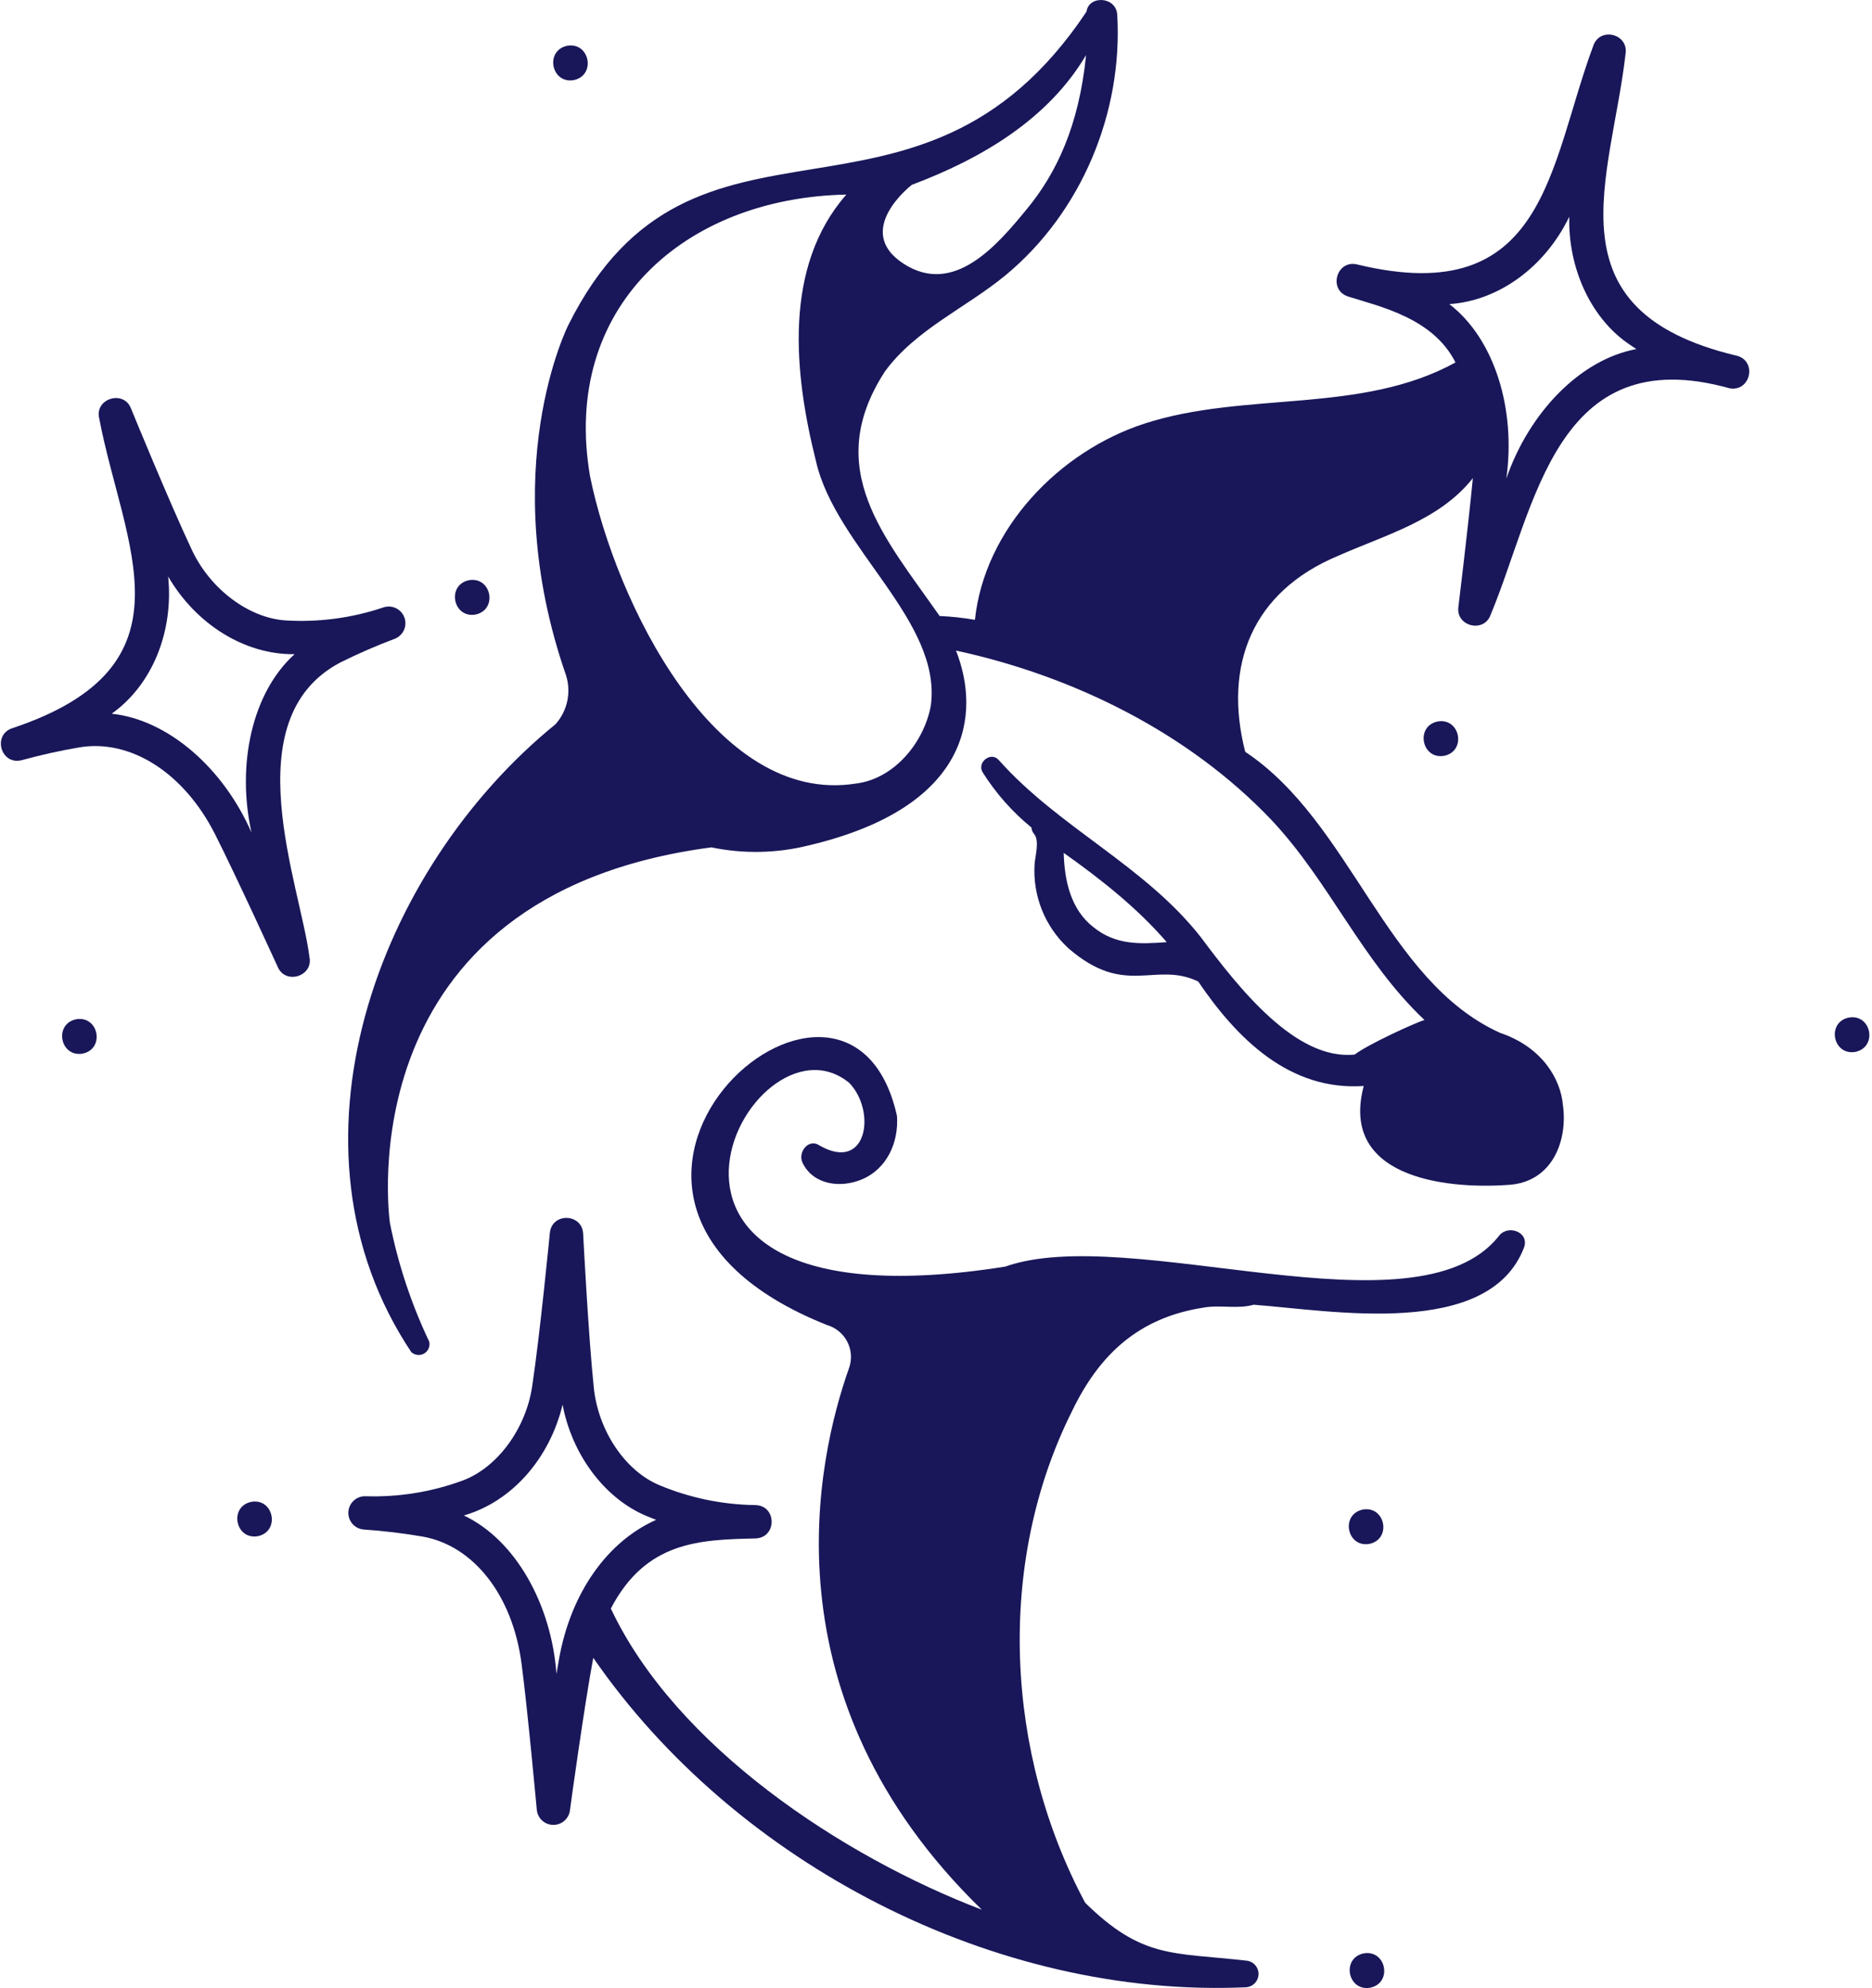
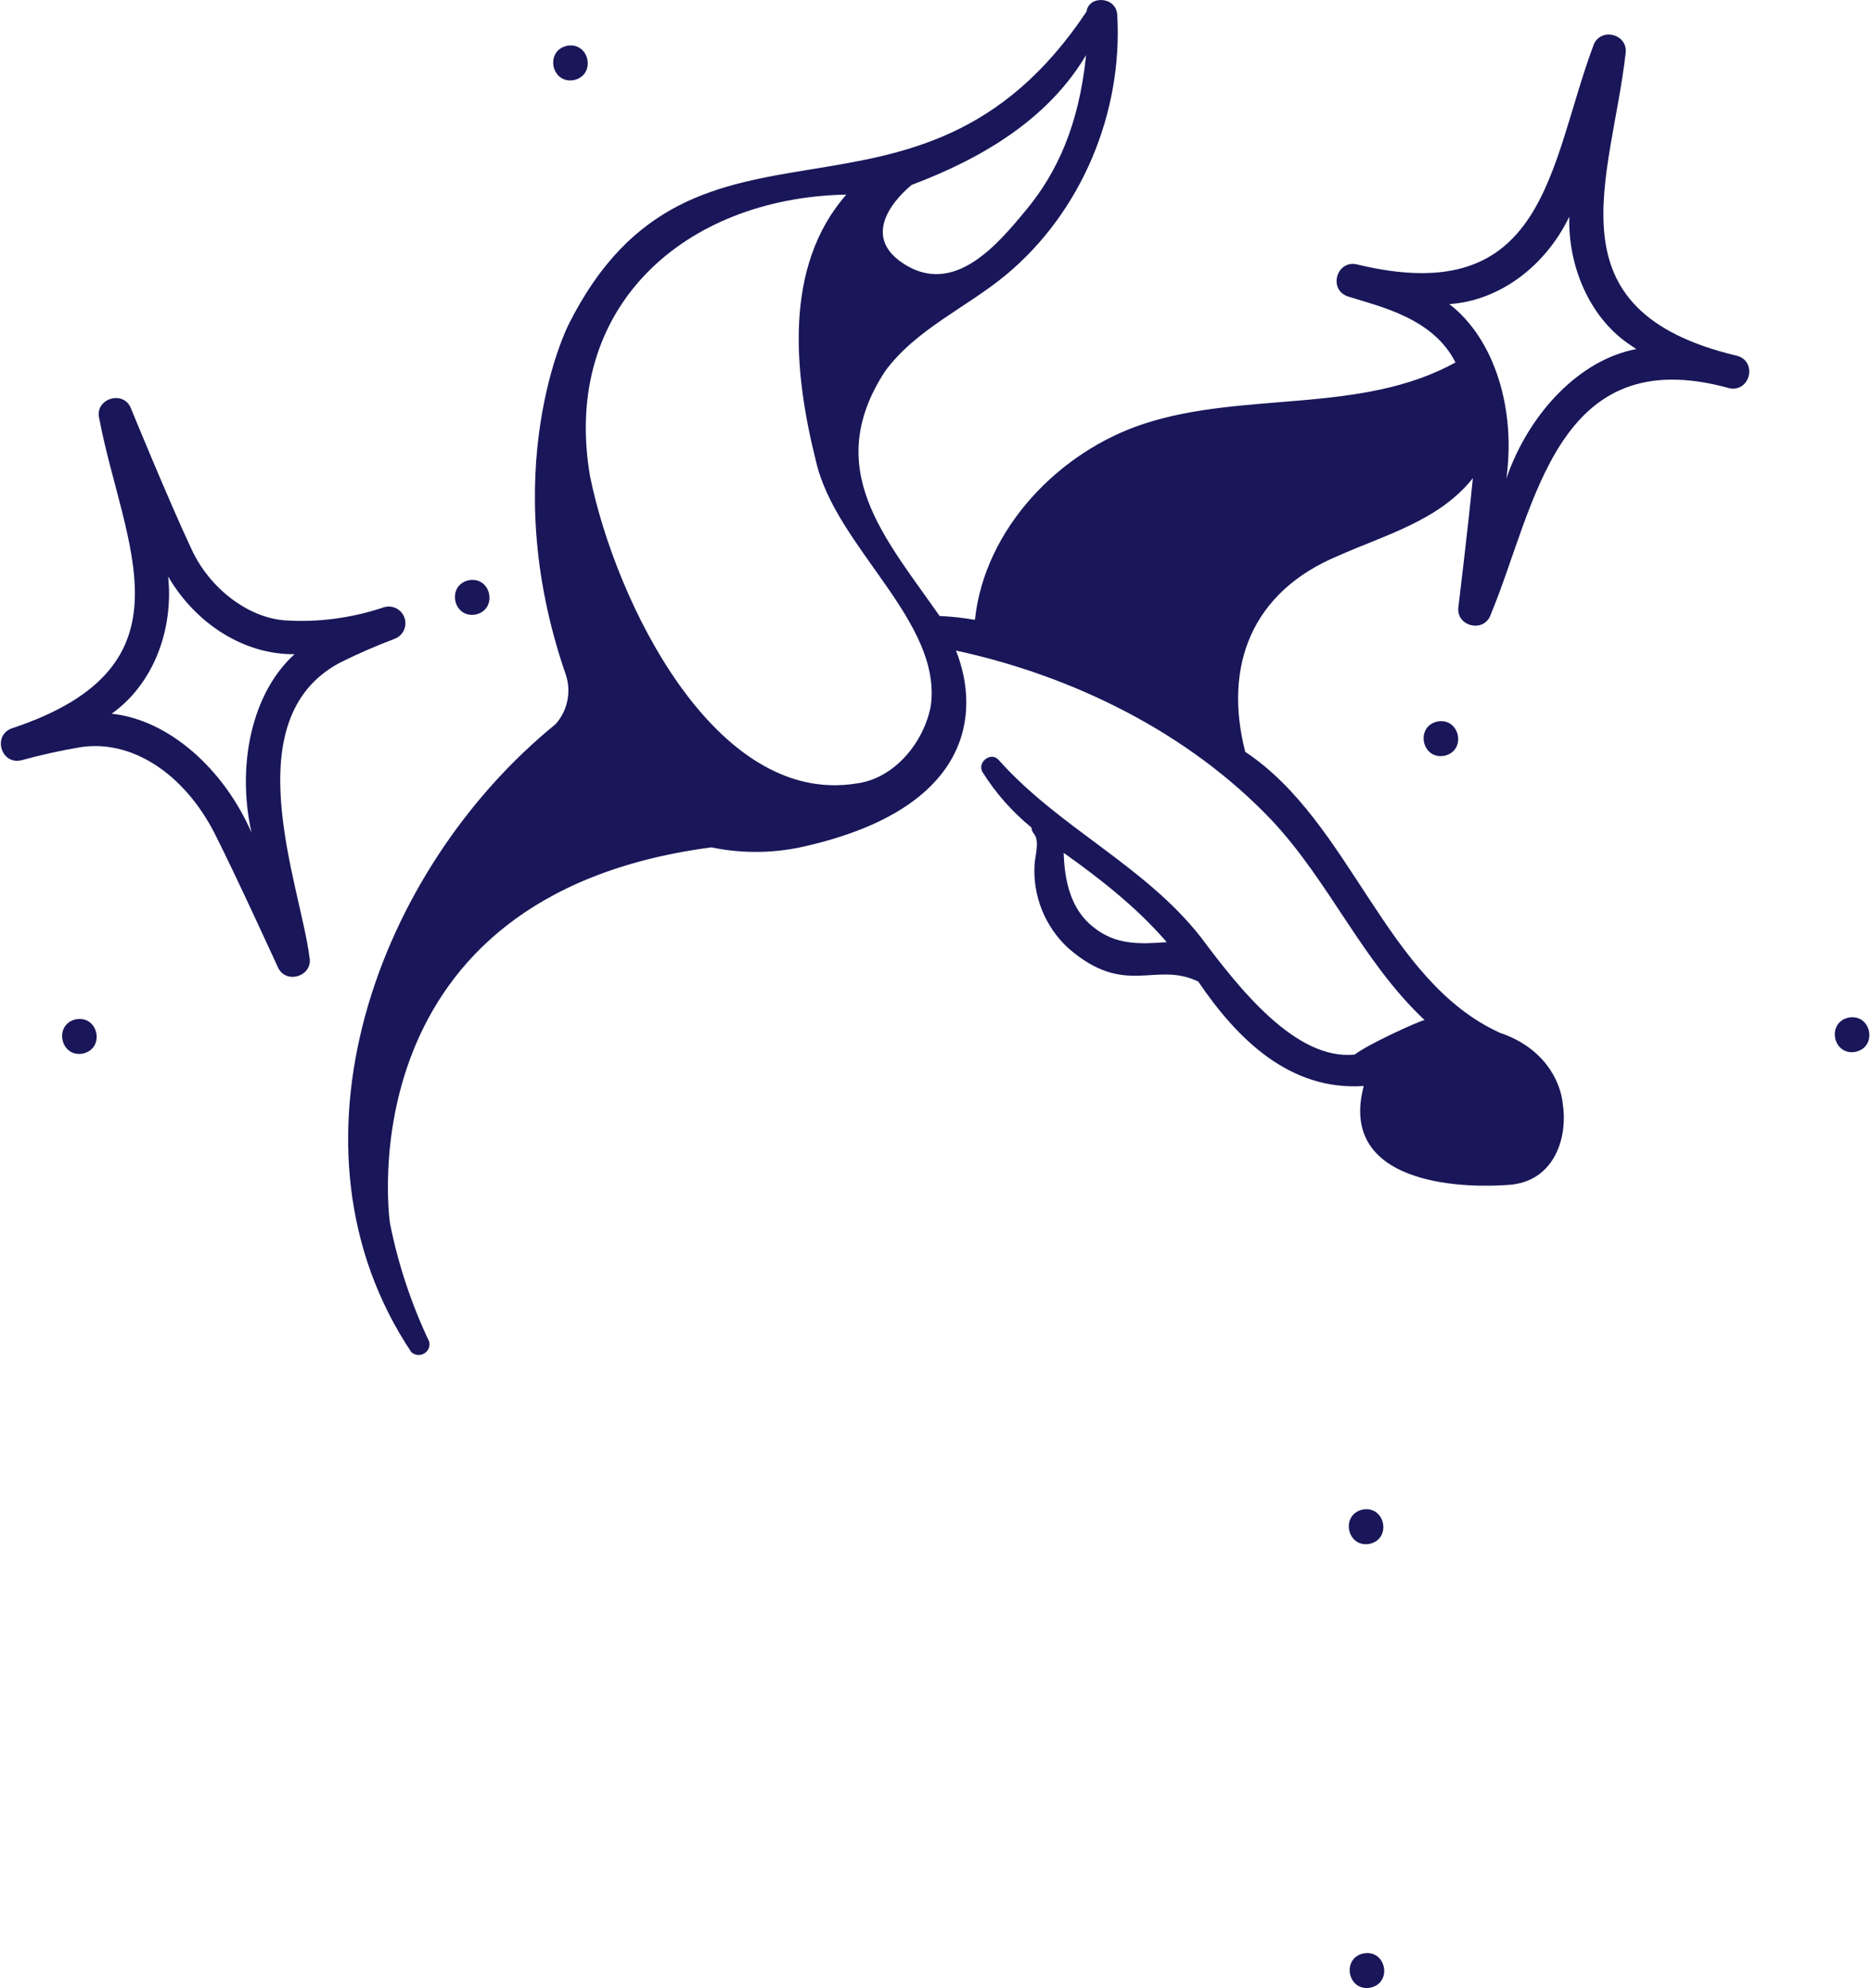
<svg xmlns="http://www.w3.org/2000/svg" width="129" height="137" viewBox="0 0 129 137" fill="none">
  <path d="M0.877 50.172C-0.553 50.612 0.047 52.766 1.509 52.383C2.819 52.023 4.145 51.728 5.484 51.501C9.022 50.918 12.687 53.272 14.822 57.495C16.278 60.375 19.122 66.595 19.15 66.658C19.699 67.879 21.602 67.266 21.323 65.951C20.706 61.007 16.048 49.558 23.45 45.654C24.666 45.049 25.912 44.507 27.183 44.028C27.469 43.923 27.702 43.708 27.831 43.432C27.959 43.155 27.972 42.839 27.867 42.552C27.762 42.266 27.548 42.033 27.271 41.905C26.995 41.776 26.678 41.763 26.392 41.868C24.231 42.593 21.95 42.894 19.675 42.754C17.151 42.59 14.505 40.608 13.24 37.935C11.686 34.648 9.045 28.196 9.02 28.131C8.502 26.846 6.497 27.475 6.839 28.841C8.502 37.589 13.705 45.885 0.877 50.172ZM11.588 39.729C13.499 43.009 16.844 45.122 20.299 45.083C17.37 47.727 16.29 52.691 17.331 57.376C15.413 52.974 11.62 49.598 7.695 49.184C10.511 47.183 11.972 43.505 11.588 39.729Z" fill="#191759" />
  <path d="M102.717 42.373C105.831 34.908 107.189 23.412 119.182 26.757C120.653 27.028 121.11 24.831 119.637 24.503C106.577 21.379 111.035 12.327 112.018 3.706C112.233 2.323 110.231 1.829 109.788 3.17C106.729 11.391 106.564 21.37 93.547 18.23C92.098 17.853 91.485 20.009 92.928 20.443C95.09 21.127 98.758 21.914 100.298 24.978C93.77 28.566 85.801 26.938 78.859 29.194C72.998 31.099 67.847 36.428 67.182 42.714C66.377 42.574 65.565 42.486 64.749 42.45C60.959 37.02 56.629 32.303 60.981 25.598C63.093 22.703 66.596 21.2 69.302 18.96C74.528 14.632 77.381 7.764 76.99 1.023C76.916 -0.258 75.025 -0.339 74.873 0.799C63.203 18.312 47.804 5.08 39.167 22.394C39.167 22.394 34.089 32.382 39.001 46.525C39.186 47.102 39.217 47.718 39.091 48.312C38.965 48.905 38.686 49.455 38.282 49.907C25.959 59.923 18.927 79.071 28.342 93.177C28.46 93.286 28.609 93.354 28.768 93.372C28.928 93.39 29.089 93.356 29.227 93.275C29.366 93.194 29.475 93.071 29.538 92.924C29.601 92.776 29.615 92.612 29.578 92.457C28.34 89.854 27.431 87.108 26.87 84.281C26.82 83.925 23.771 61.717 49.023 58.394C51.241 58.855 53.535 58.808 55.733 58.258C66.926 55.614 67.589 49.158 65.877 44.833C73.948 46.578 81.882 50.479 87.617 56.506C91.63 60.776 93.849 66.225 98.163 70.291C97.574 70.455 94.258 71.973 93.353 72.671C89.296 73.104 85.366 68.091 82.75 64.585C78.869 59.635 72.971 57.043 68.816 52.367C68.282 51.766 67.304 52.541 67.712 53.219C68.621 54.663 69.758 55.95 71.079 57.029C71.088 57.191 71.151 57.346 71.258 57.469C71.653 57.942 71.328 59.003 71.293 59.558C71.226 60.633 71.399 61.709 71.8 62.709C72.201 63.708 72.82 64.606 73.612 65.336C77.547 68.768 79.591 66.21 82.569 67.639C85.24 71.577 88.859 75.187 93.976 74.839C92.323 81.044 99.372 81.972 103.908 81.656C107.015 81.489 108.053 78.539 107.697 76.12C107.541 74.408 106.32 72.168 103.36 71.173C95.448 67.578 93.127 56.673 85.808 51.809C84.278 45.82 86.311 40.774 92.18 38.317C95.446 36.861 99.183 35.876 101.495 32.95C101.162 36.4 100.504 41.779 100.497 41.84C100.325 43.163 102.259 43.646 102.717 42.373ZM62.837 12.736C67.568 10.957 72.2 8.261 74.841 3.796C74.353 8.697 72.78 11.955 70.763 14.405C68.746 16.855 65.746 20.448 62.248 18.161C58.751 15.874 62.837 12.736 62.837 12.736ZM64.146 48.609C63.702 51.093 61.674 53.663 58.991 53.995C49.288 55.549 42.426 41.511 40.659 32.815C38.666 21.197 47.126 13.634 58.322 13.409C53.963 18.374 54.704 25.712 56.231 31.791C57.589 37.732 64.912 42.783 64.146 48.609ZM75.353 63.897C73.767 62.669 73.355 60.661 73.299 58.773C75.883 60.603 78.391 62.593 80.401 64.927C78.553 65.063 76.89 65.138 75.353 63.897V63.897ZM99.875 20.957C103.323 20.725 106.491 18.354 108.139 14.935C108.048 18.42 109.584 21.827 112.122 23.622C112.335 23.773 112.549 23.918 112.763 24.055C108.882 24.776 105.366 28.44 103.801 32.979C104.47 28.222 103.003 23.362 99.875 20.957Z" fill="#191759" />
-   <path d="M105.027 85.956C105.401 84.868 103.848 84.353 103.262 85.212C97.556 92.291 77.85 84.246 69.264 87.287C39.626 91.972 51.704 69.034 58.519 74.622C60.401 76.558 59.767 80.819 56.484 78.944C55.711 78.407 54.961 79.42 55.301 80.126C56.038 81.659 57.917 81.887 59.367 81.286C61.121 80.559 61.935 78.733 61.812 76.906C58.421 61.616 34.907 82.519 56.996 91.314C57.294 91.401 57.57 91.547 57.809 91.745C58.049 91.942 58.245 92.186 58.387 92.461C58.529 92.737 58.613 93.038 58.635 93.347C58.657 93.656 58.616 93.967 58.514 94.26C56.292 100.512 52.576 116.955 67.659 131.603C58.053 127.939 46.571 120.356 42.094 110.847C44.525 106.188 48.245 106.108 52.062 106.018C53.557 105.966 53.544 103.732 52.03 103.719C49.751 103.687 47.5 103.216 45.4 102.331C43.071 101.341 41.231 98.595 40.922 95.654C40.543 92.037 40.187 85.076 40.184 85.005C40.103 83.614 38.045 83.547 37.891 84.953C37.884 85.022 37.212 91.962 36.669 95.557C36.227 98.481 34.262 101.14 31.892 102.024C29.754 102.814 27.483 103.182 25.205 103.109C24.903 103.095 24.609 103.201 24.384 103.403C24.16 103.606 24.024 103.888 24.007 104.189C23.989 104.491 24.09 104.787 24.289 105.014C24.488 105.241 24.768 105.381 25.069 105.404C26.424 105.497 27.773 105.658 29.111 105.887C32.643 106.509 35.322 109.943 35.939 114.635C36.36 117.834 36.984 124.645 36.99 124.713C37.016 124.995 37.144 125.256 37.35 125.449C37.557 125.642 37.827 125.752 38.109 125.758C38.391 125.765 38.666 125.667 38.881 125.484C39.096 125.301 39.236 125.045 39.274 124.766C39.287 124.6 40.295 117.343 40.882 114.244C50.689 128.458 68.598 137.722 85.852 136.948C86.087 136.936 86.309 136.834 86.472 136.663C86.635 136.492 86.725 136.265 86.725 136.029C86.725 135.793 86.635 135.566 86.472 135.395C86.309 135.224 86.087 135.122 85.852 135.11C80.785 134.532 78.723 134.995 74.779 131.124C69.28 120.842 68.612 107.775 73.869 97.255C75.769 93.303 78.493 90.801 82.927 90.113C84.077 89.9 85.274 90.231 86.386 89.912C91.772 90.315 102.608 92.301 105.027 85.956ZM38.519 114.343C38.464 114.652 38.406 114.992 38.346 115.354C37.994 110.565 35.532 106.125 31.965 104.435C35.285 103.479 37.881 100.491 38.768 96.801C39.416 100.226 41.639 103.231 44.499 104.449C44.739 104.551 44.979 104.647 45.217 104.736C41.858 106.225 39.336 109.752 38.519 114.343Z" fill="#191759" />
  <path d="M93.962 134.614C92.415 134.949 92.874 137.258 94.432 136.976C95.98 136.642 95.52 134.332 93.962 134.614Z" fill="#191759" />
-   <path d="M17.307 103.497C15.76 103.833 16.219 106.142 17.778 105.86C19.325 105.524 18.865 103.215 17.307 103.497Z" fill="#191759" />
-   <path d="M99.058 49.721C97.51 50.056 97.97 52.365 99.528 52.084C101.076 51.748 100.616 49.438 99.058 49.721Z" fill="#191759" />
+   <path d="M99.058 49.721C97.51 50.056 97.97 52.365 99.528 52.084C101.076 51.748 100.616 49.438 99.058 49.721" fill="#191759" />
  <path d="M127.392 70.124C125.845 70.459 126.304 72.769 127.862 72.487C129.41 72.151 128.95 69.841 127.392 70.124Z" fill="#191759" />
  <path d="M93.903 104.029C92.355 104.364 92.814 106.674 94.372 106.392C95.919 106.058 95.46 103.747 93.903 104.029Z" fill="#191759" />
  <path d="M39.546 5.519C41.094 5.183 40.634 2.874 39.076 3.156C37.529 3.491 37.989 5.801 39.546 5.519Z" fill="#191759" />
  <path d="M32.775 42.348C34.322 42.012 33.863 39.703 32.305 39.985C30.757 40.32 31.217 42.63 32.775 42.348Z" fill="#191759" />
  <path d="M5.236 70.242C3.689 70.578 4.148 72.887 5.706 72.605C7.254 72.27 6.794 69.96 5.236 70.242Z" fill="#191759" />
</svg>